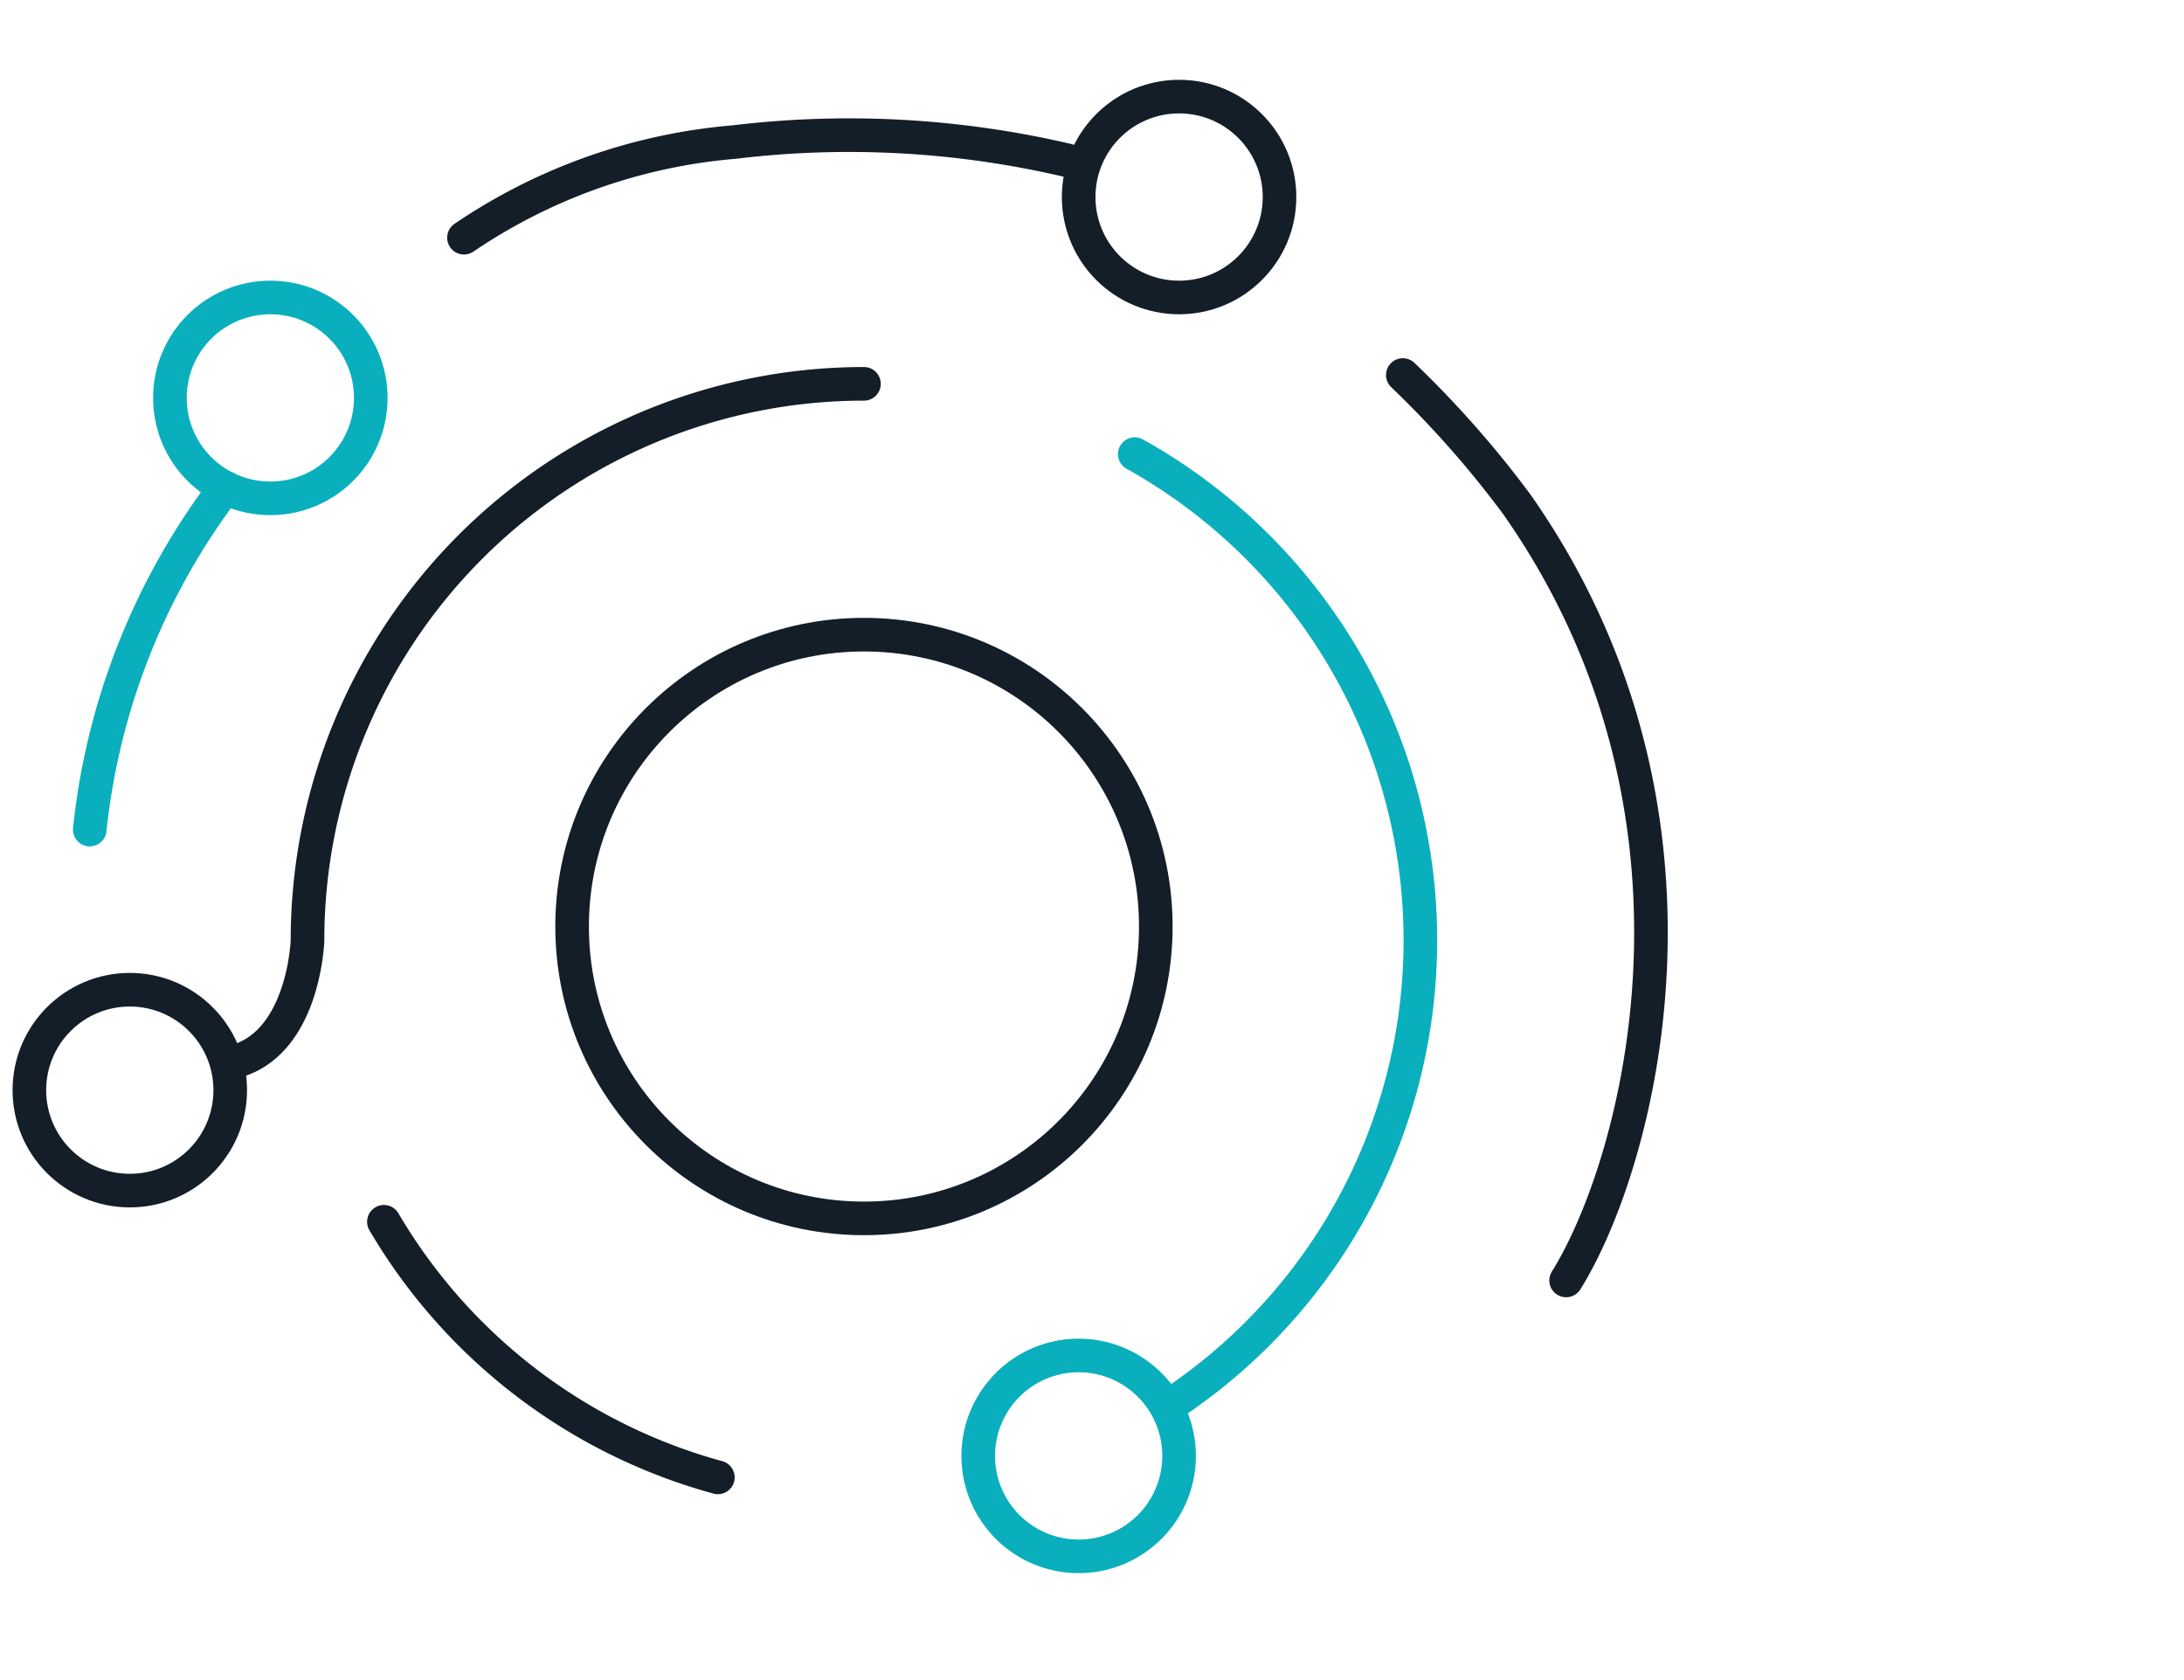
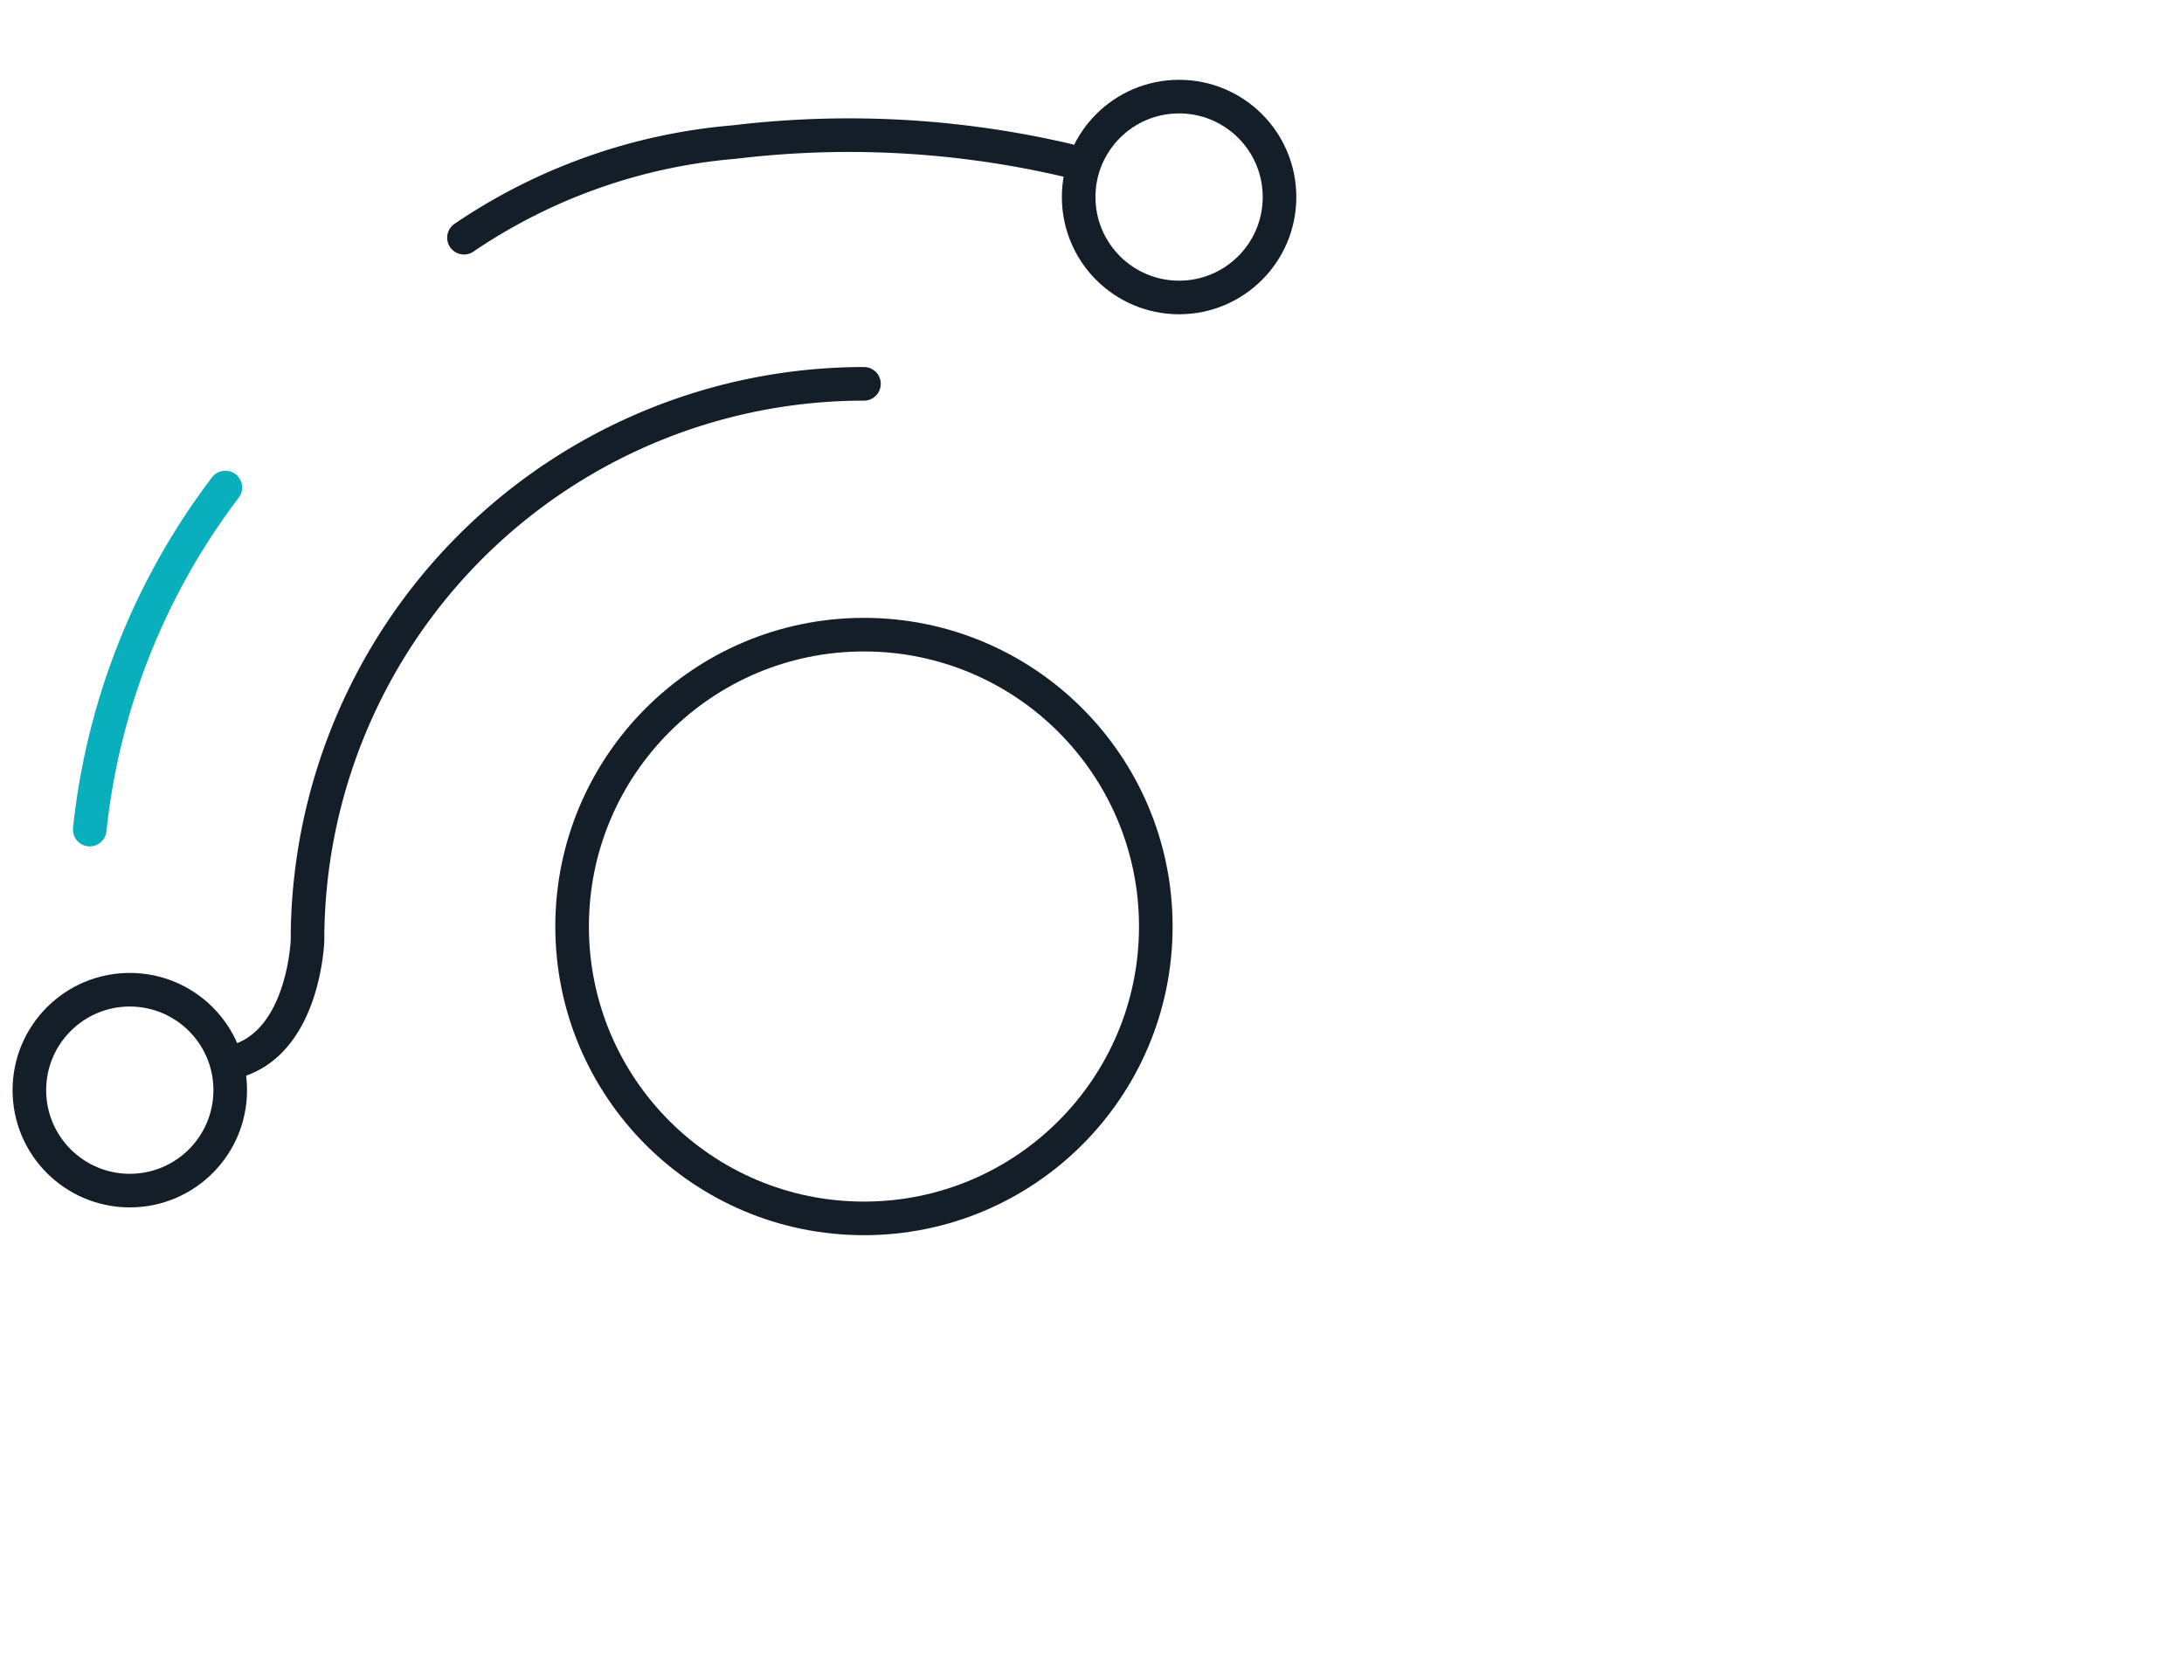
<svg xmlns="http://www.w3.org/2000/svg" width="65" height="50" viewBox="0 0 65 50">
  <defs>
    <clipPath id="clip-path">
      <rect id="Rectangle_3558" data-name="Rectangle 3558" width="50.01" height="45.193" fill="none" stroke="#131e29" stroke-width="1" />
    </clipPath>
  </defs>
  <g id="Groupe_5700" data-name="Groupe 5700" transform="translate(-418 -2459)">
    <rect id="Rectangle_3559" data-name="Rectangle 3559" width="65" height="50" transform="translate(418 2459)" fill="none" />
    <g id="Groupe_5699" data-name="Groupe 5699" transform="translate(418 2461)">
      <g id="Groupe_5698" data-name="Groupe 5698" transform="translate(0 0)" clip-path="url(#clip-path)">
        <path id="Tracé_7297" data-name="Tracé 7297" d="M15.786,5.364a16.814,16.814,0,0,1,8.05-2.847,28.557,28.557,0,0,1,9.91.545" transform="translate(-1.977 -0.29)" fill="none" stroke="#131e29" stroke-linecap="round" stroke-linejoin="round" stroke-width="1" />
        <path id="Tracé_7298" data-name="Tracé 7298" d="M3.053,24.48A20.35,20.35,0,0,1,7.089,14.3" transform="translate(-0.382 -1.791)" fill="none" stroke="#09afbd" stroke-linecap="round" stroke-linejoin="round" stroke-width="1" />
-         <path id="Tracé_7299" data-name="Tracé 7299" d="M47.727,10.472a30.456,30.456,0,0,1,3.391,3.846c6.473,9.221,3.634,19.629,1.469,23.1" transform="translate(-5.976 -1.311)" fill="none" stroke="#131e29" stroke-linecap="round" stroke-linejoin="round" stroke-width="1" />
        <circle id="Ellipse_116" data-name="Ellipse 116" cx="2.989" cy="2.989" r="2.989" transform="translate(32.103 0.875)" fill="none" stroke="#131e29" stroke-linecap="round" stroke-linejoin="round" stroke-width="1" />
-         <path id="Tracé_7300" data-name="Tracé 7300" d="M39.259,46.817a2.989,2.989,0,1,1-2.989-2.989A2.989,2.989,0,0,1,39.259,46.817Z" transform="translate(-4.167 -5.488)" fill="none" stroke="#09afbd" stroke-linecap="round" stroke-linejoin="round" stroke-width="1" />
        <circle id="Ellipse_117" data-name="Ellipse 117" cx="2.989" cy="2.989" r="2.989" transform="translate(0.874 27.455)" fill="none" stroke="#131e29" stroke-linecap="round" stroke-linejoin="round" stroke-width="1" />
-         <circle id="Ellipse_118" data-name="Ellipse 118" cx="2.989" cy="2.989" r="2.989" transform="translate(5.057 6.853)" fill="none" stroke="#09afbd" stroke-linecap="round" stroke-linejoin="round" stroke-width="1" />
-         <path id="Tracé_7301" data-name="Tracé 7301" d="M38.607,13.162a16.565,16.565,0,0,1,1.321,28.119" transform="translate(-4.834 -1.648)" fill="none" stroke="#09afbd" stroke-linecap="round" stroke-linejoin="round" stroke-width="1" />
        <path id="Tracé_7302" data-name="Tracé 7302" d="M26.694,10.772A16.561,16.561,0,0,0,10.133,27.333s-.1,3.186-2.3,3.642" transform="translate(-0.981 -1.349)" fill="none" stroke="#131e29" stroke-linecap="round" stroke-linejoin="round" stroke-width="1" />
-         <path id="Tracé_7303" data-name="Tracé 7303" d="M23,46.886a16.6,16.6,0,0,1-9.939-7.607" transform="translate(-1.635 -4.918)" fill="none" stroke="#131e29" stroke-linecap="round" stroke-linejoin="round" stroke-width="1" />
        <circle id="Ellipse_119" data-name="Ellipse 119" cx="8.686" cy="8.686" r="8.686" transform="translate(17.027 16.888)" fill="none" stroke="#131e29" stroke-linejoin="round" stroke-width="1" />
      </g>
    </g>
  </g>
</svg>